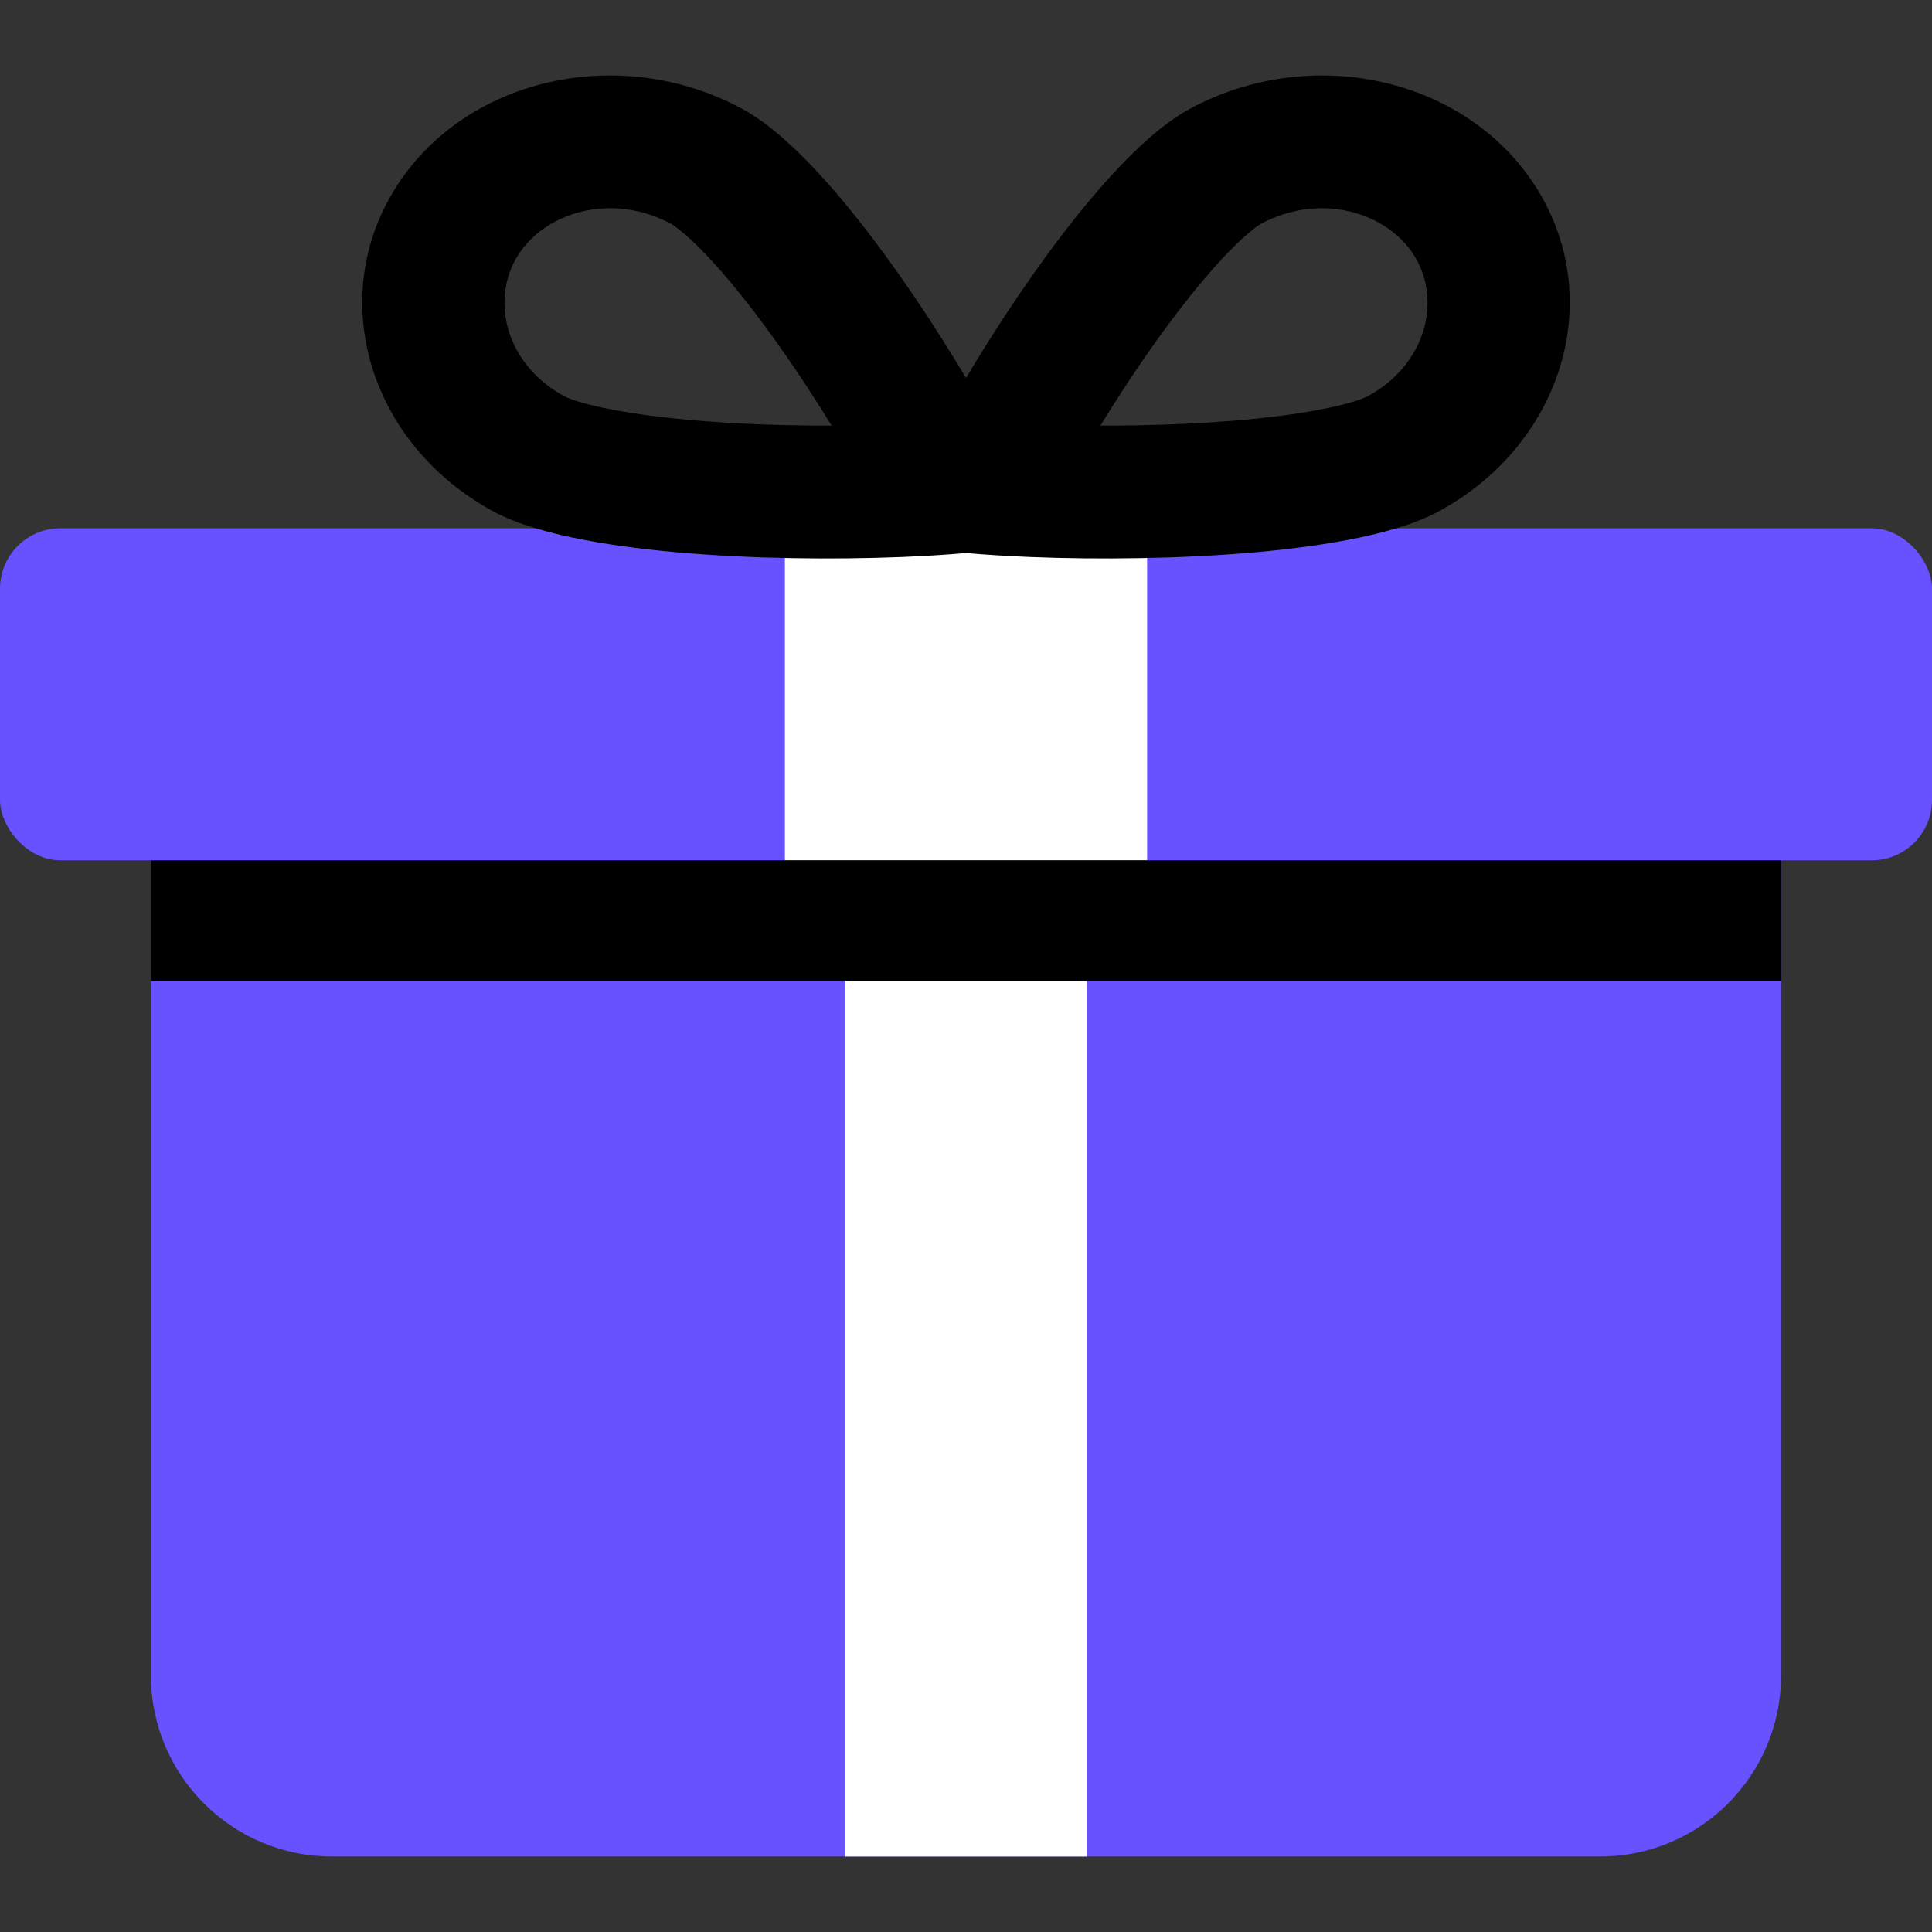
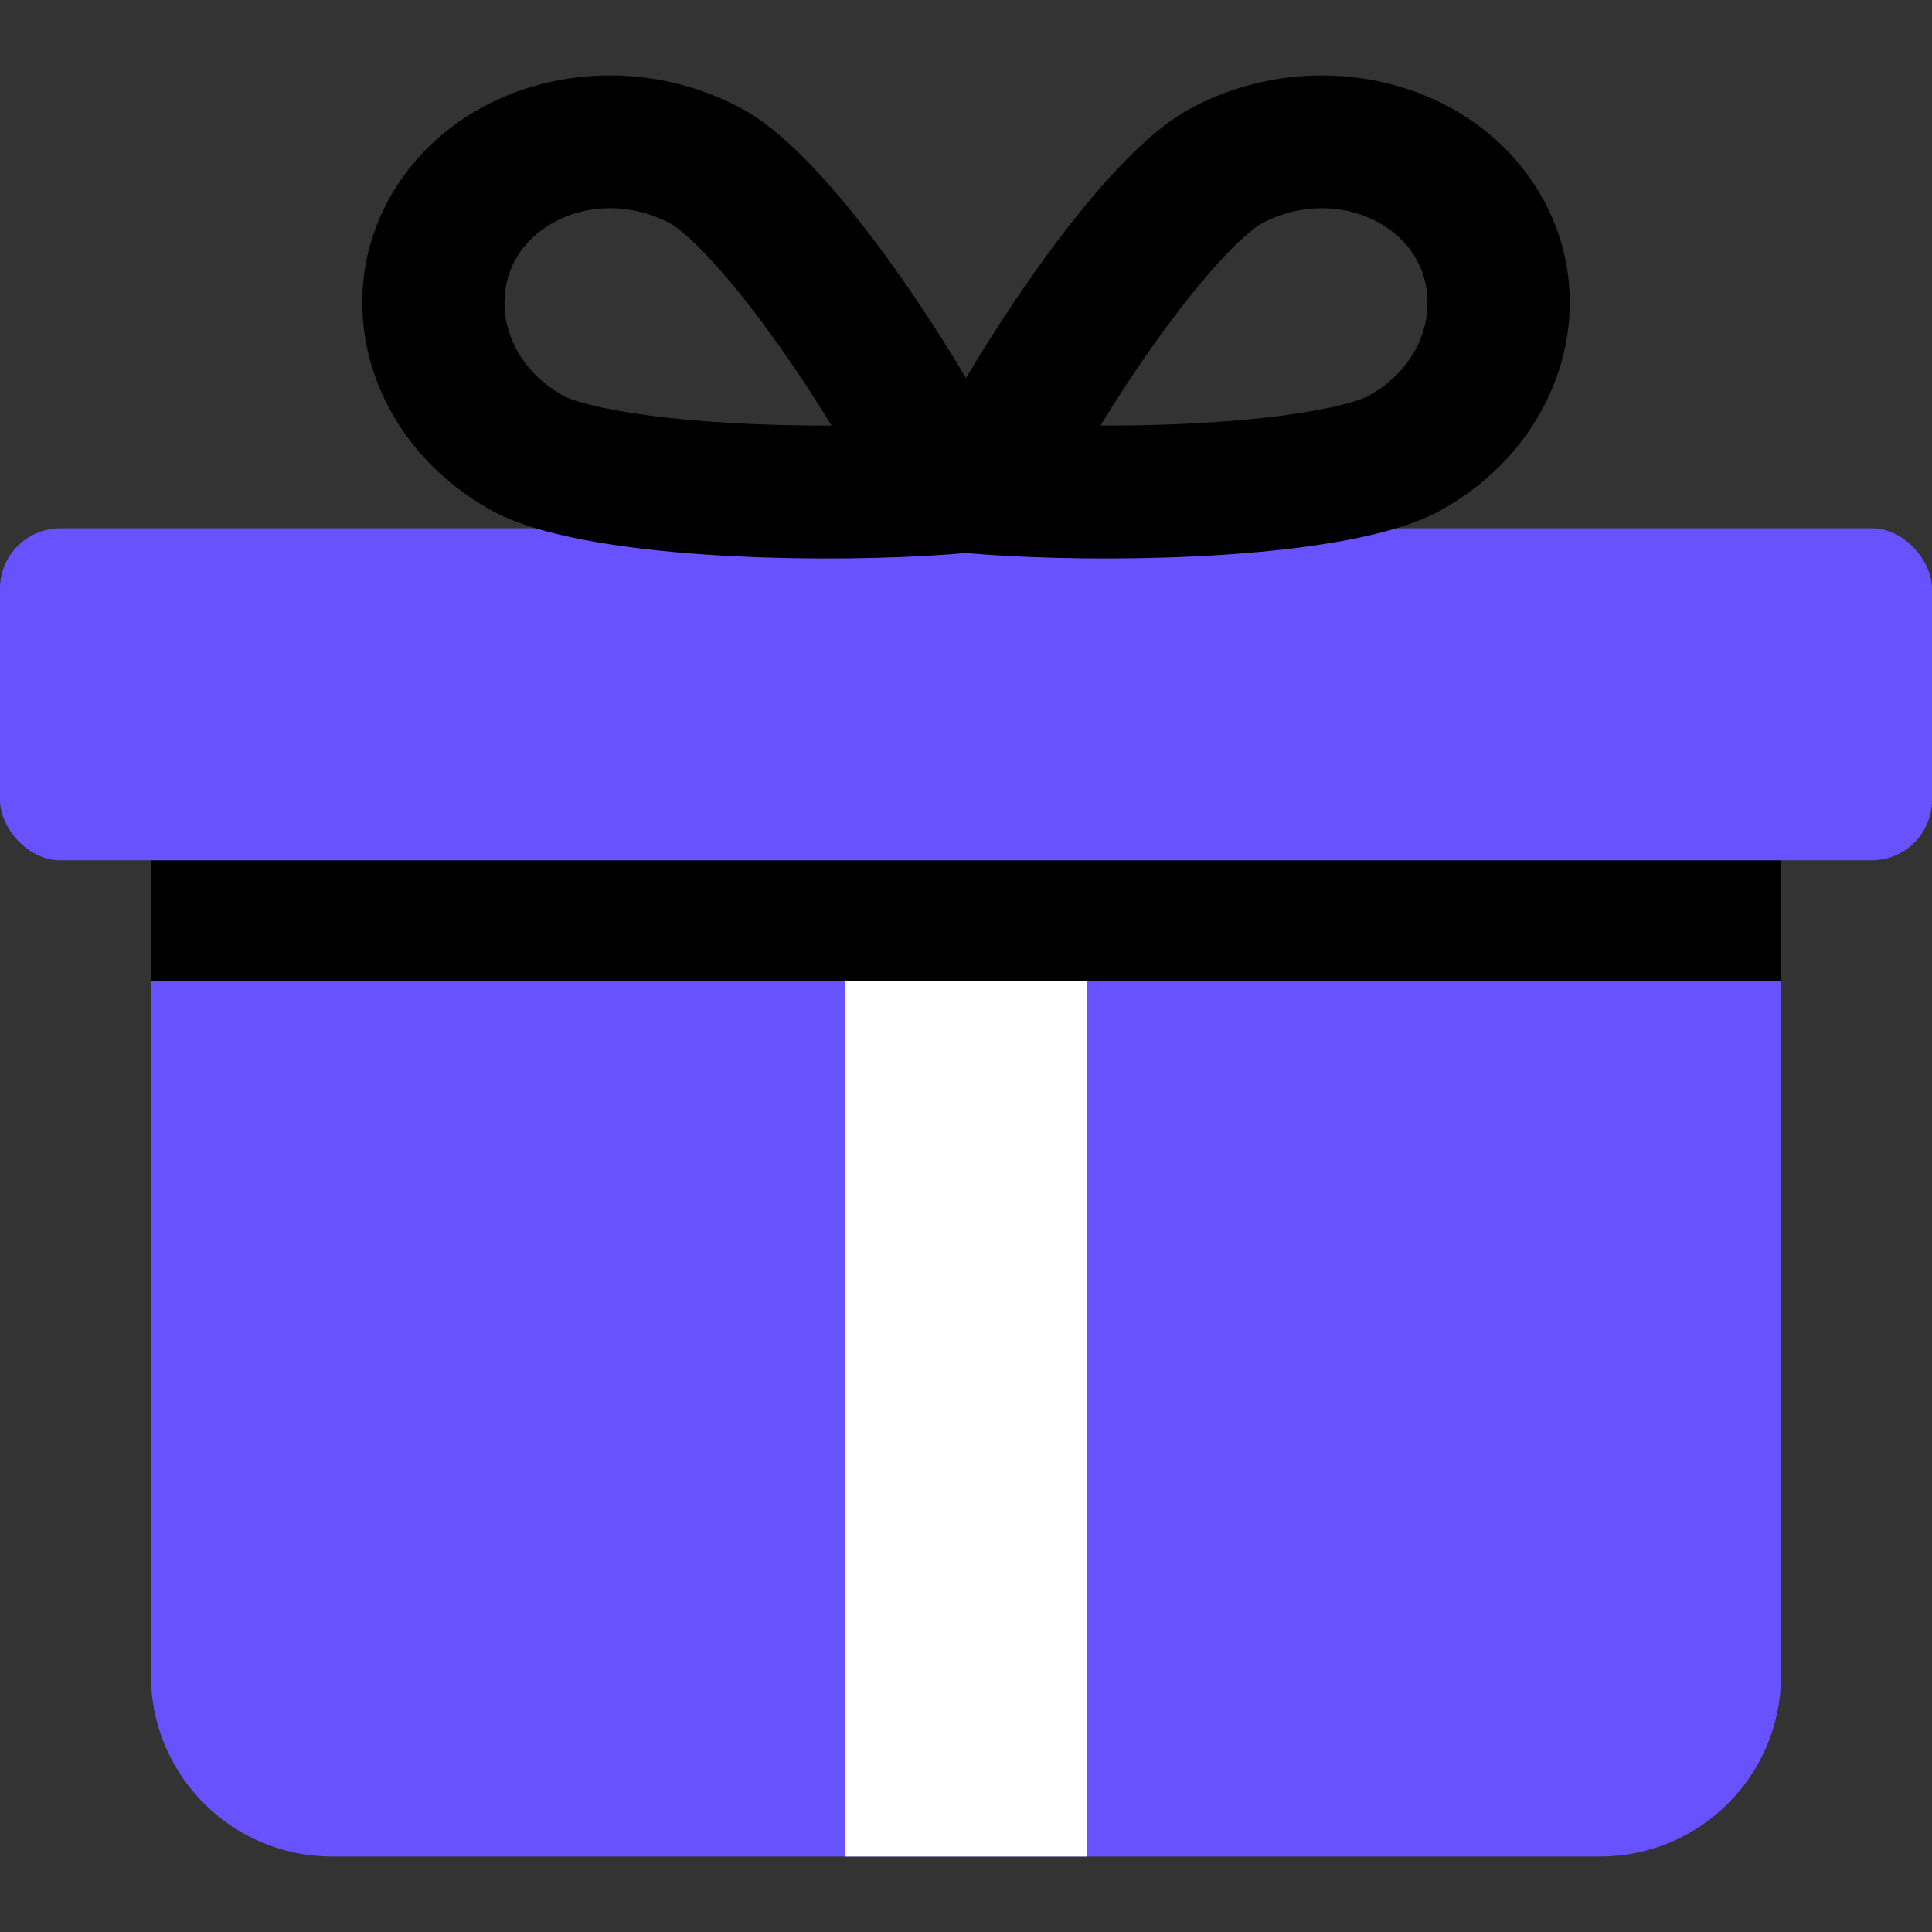
<svg xmlns="http://www.w3.org/2000/svg" width="64" height="64" viewBox="0 0 64 64" fill="none">
  <rect x="0" y="0" width="64" height="64" fill="#333333" stroke="none" />
  <rect y="17.5" width="64" height="11" rx="2" fill="#6851FF" />
  <path d="M5 21.5H59V55.5C59 58.814 56.314 61.5 53 61.5H11C7.686 61.5 5 58.814 5 55.5V21.5Z" fill="#6851FF" />
-   <rect width="12" height="11" transform="matrix(-1 0 0 1 38 17.5)" fill="white" />
  <path fill-rule="evenodd" clip-rule="evenodd" d="M22.239 7.42L22.239 7.42C22.241 7.421 22.303 7.455 22.426 7.548C22.548 7.641 22.704 7.771 22.893 7.946C23.277 8.302 23.723 8.778 24.217 9.369C25.207 10.554 26.242 12.023 27.181 13.51C27.306 13.708 27.428 13.904 27.548 14.098C27.308 14.099 27.065 14.098 26.82 14.096C24.973 14.078 23.095 13.975 21.504 13.765C20.71 13.66 20.046 13.537 19.525 13.404C19.267 13.339 19.069 13.277 18.922 13.224C18.775 13.171 18.712 13.138 18.71 13.137L18.71 13.137C16.724 12.065 16.252 9.924 17.144 8.48C18.036 7.035 20.253 6.347 22.239 7.42ZM32 12.522C29.912 9.016 26.907 4.859 24.592 3.608C20.502 1.399 15.343 2.595 13.069 6.279C10.795 9.963 12.267 14.74 16.357 16.949C18.962 18.355 25.404 18.63 29.86 18.452L29.863 18.452C30.648 18.42 31.37 18.375 32 18.319C32.629 18.375 33.352 18.42 34.137 18.452L34.141 18.452C38.596 18.63 45.038 18.355 47.643 16.949C51.733 14.74 53.205 9.963 50.931 6.279C48.657 2.595 43.498 1.4 39.408 3.608C37.093 4.859 34.088 9.016 32 12.522ZM45.29 13.137L45.29 13.137C45.288 13.138 45.225 13.171 45.078 13.224C44.931 13.277 44.733 13.339 44.475 13.404C43.954 13.537 43.29 13.66 42.496 13.765C40.905 13.975 39.027 14.079 37.18 14.096C36.935 14.098 36.692 14.099 36.452 14.098C36.572 13.904 36.694 13.708 36.819 13.51C37.758 12.023 38.793 10.554 39.783 9.369C40.277 8.779 40.723 8.302 41.106 7.947C41.296 7.771 41.452 7.641 41.574 7.548C41.697 7.456 41.76 7.421 41.761 7.42L41.761 7.42C43.747 6.348 45.964 7.036 46.856 8.48C47.748 9.925 47.276 12.065 45.29 13.137Z" fill="black" />
  <rect x="5" y="28.5" width="54" height="4" fill="black" />
  <rect width="8" height="29" transform="matrix(-1 0 0 1 36 32.5)" fill="white" />
</svg>